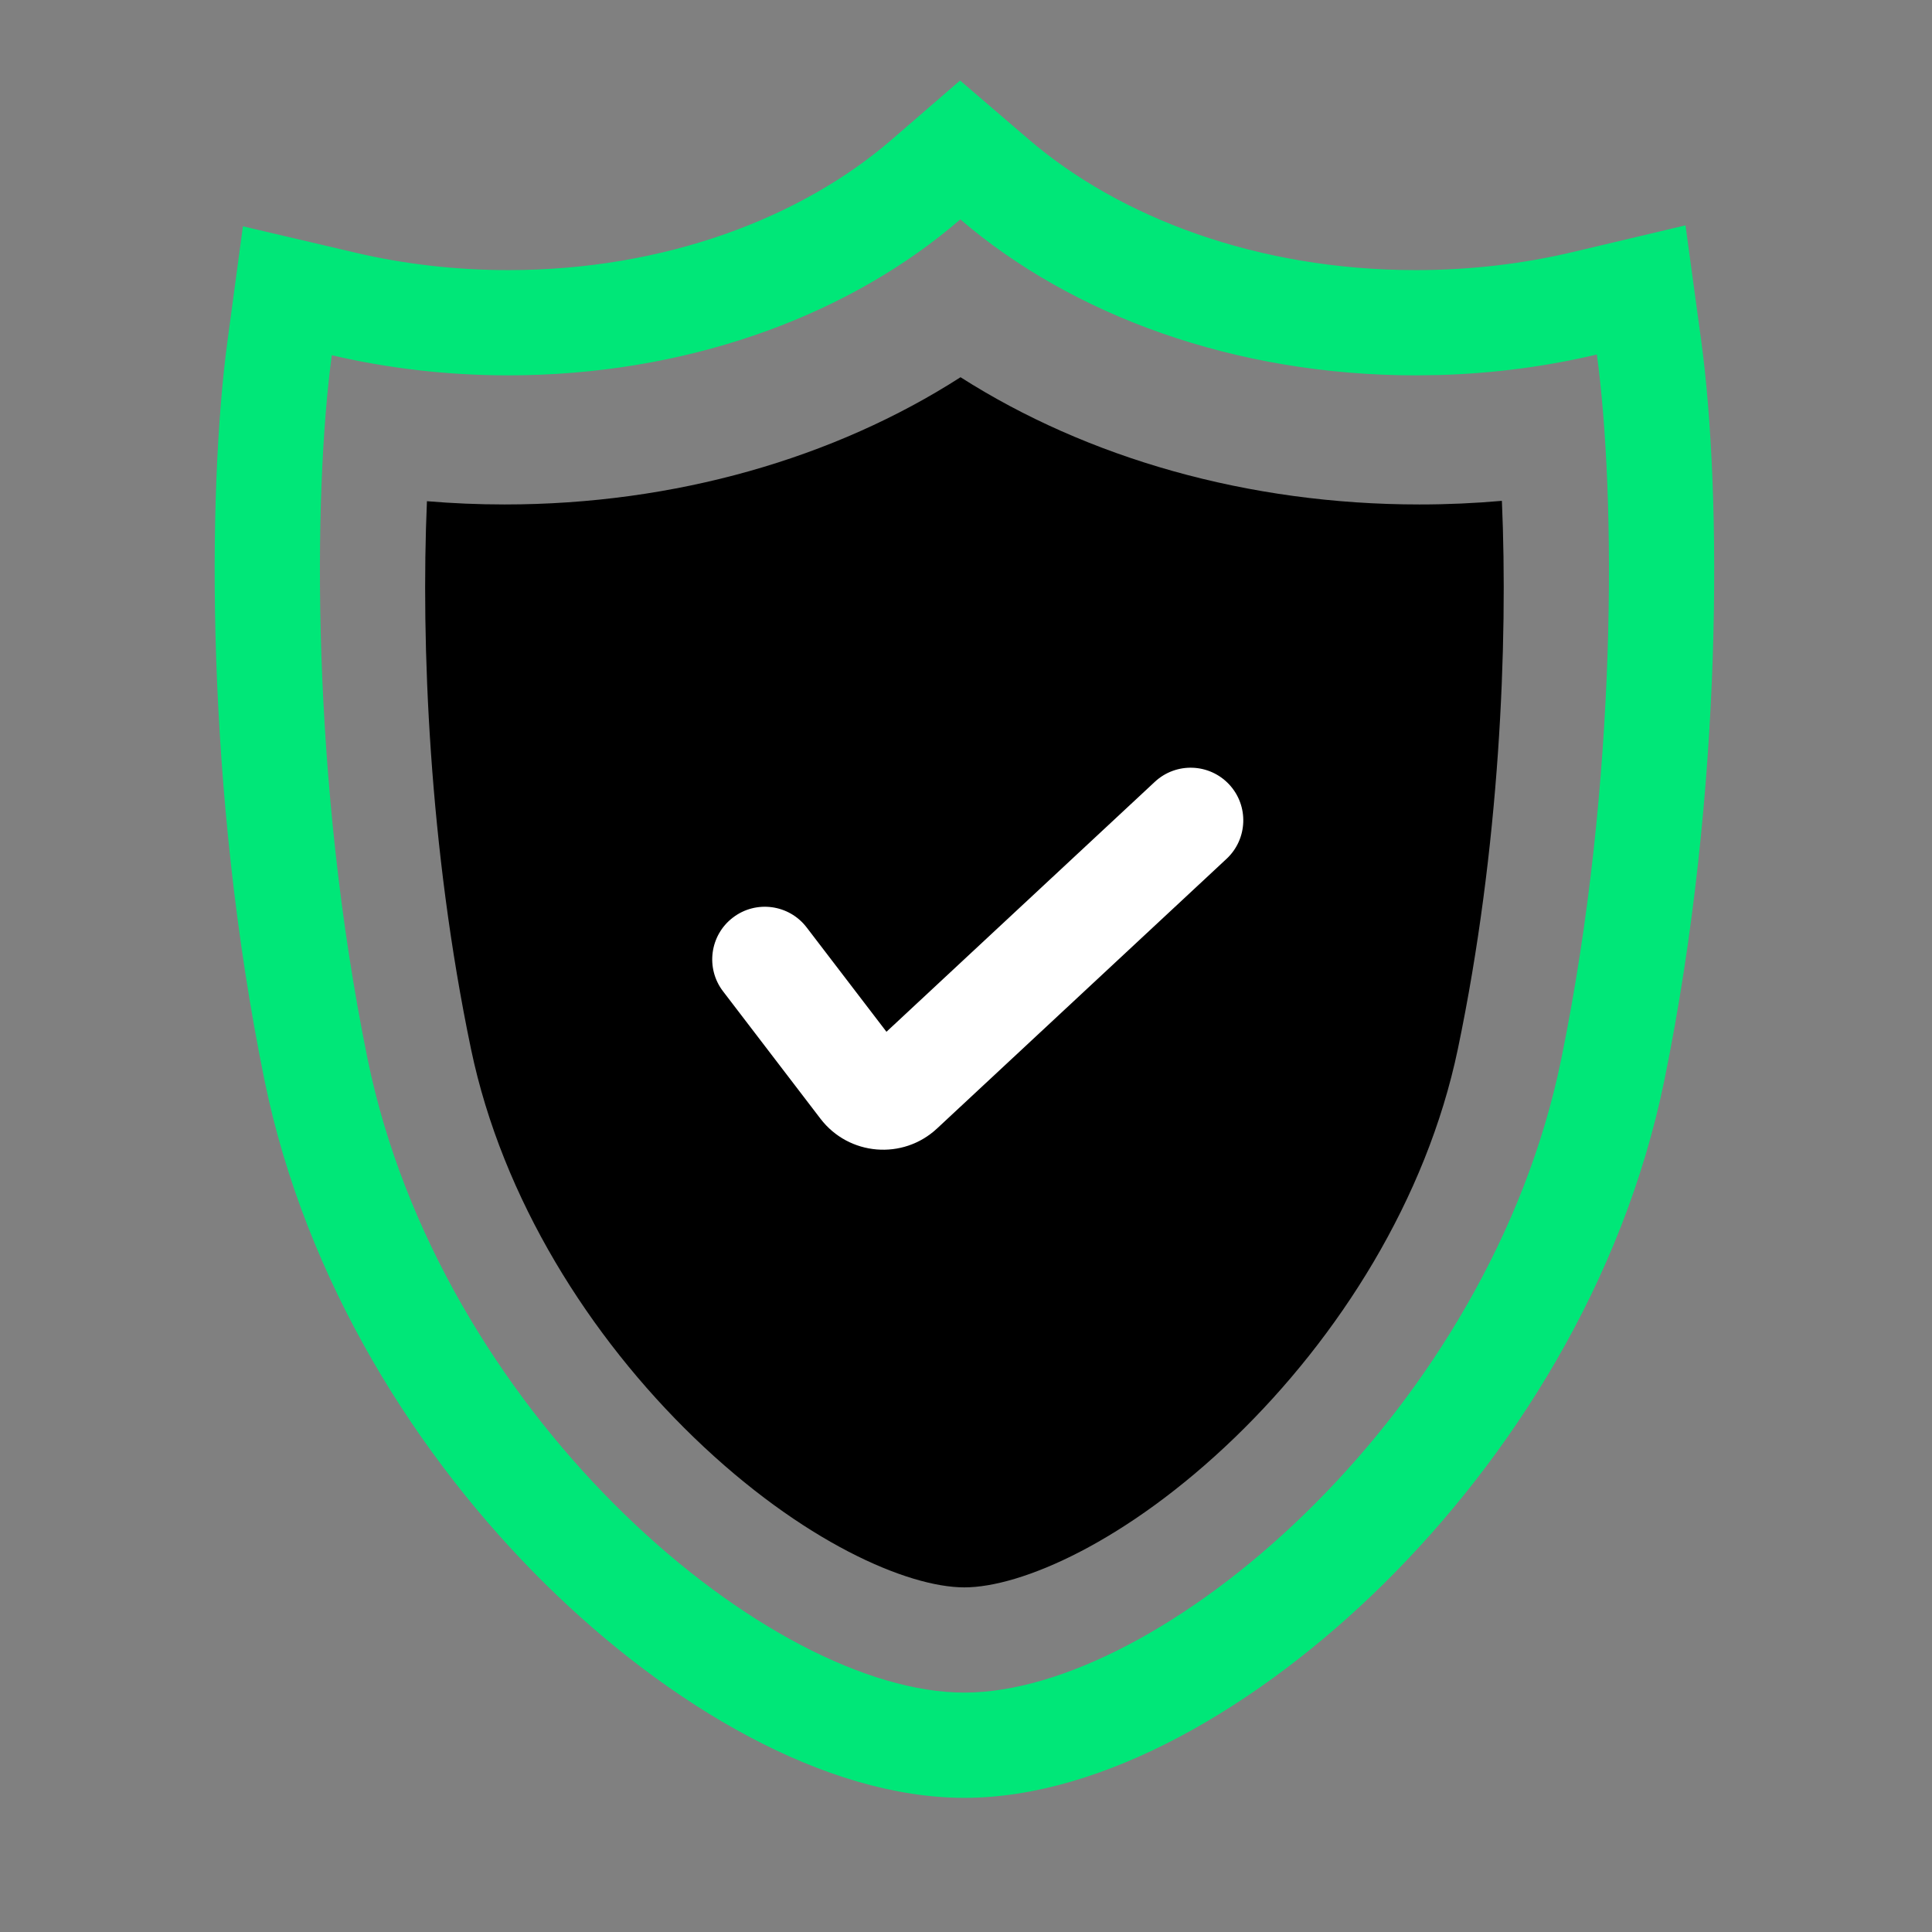
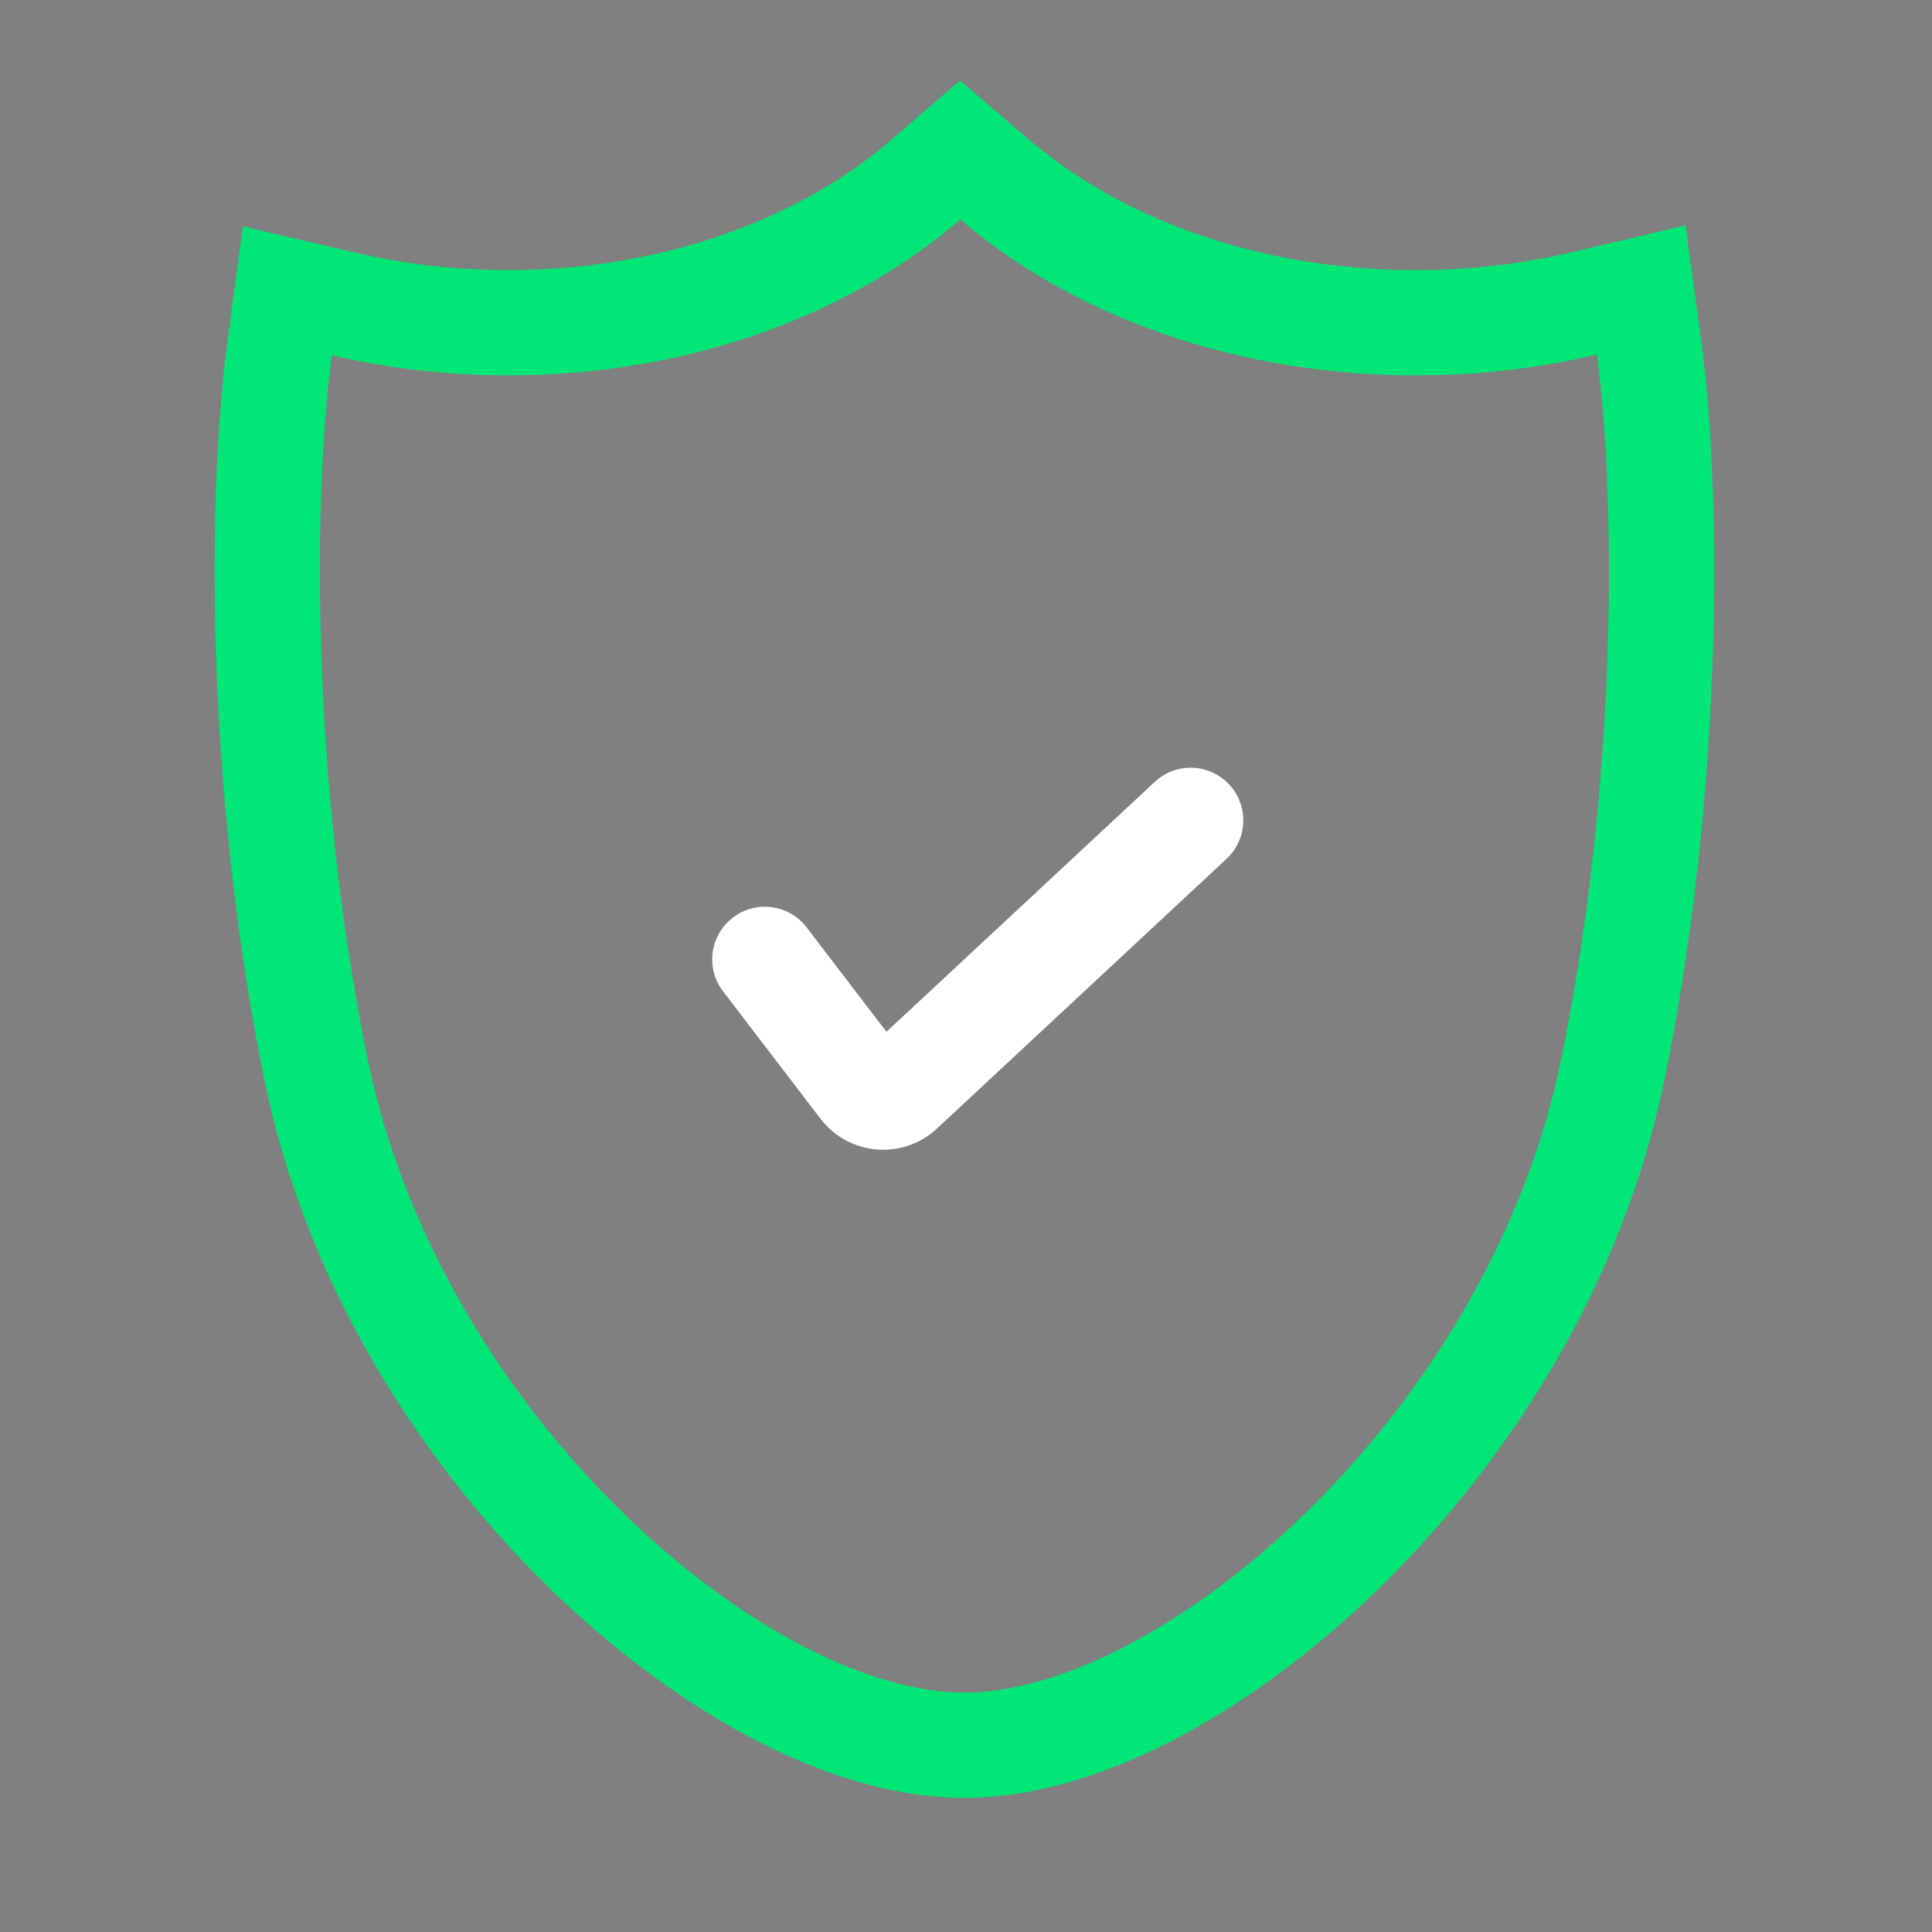
<svg xmlns="http://www.w3.org/2000/svg" width="64" height="64" viewBox="0 0 64 64" fill="none">
  <rect x="0" y="0" width="64" height="64" fill="#808080" stroke="none" />
  <path d="M52.095 8.351C50.465 8.737 48.719 8.948 46.899 8.948V12.434L47.679 12.423C49.49 12.371 51.24 12.136 52.898 11.743C53.528 16.356 53.605 25.87 51.717 35.091C49.346 46.678 38.815 55.781 32.256 56.063L31.946 56.07C25.515 56.069 14.923 47.145 12.298 35.64L12.179 35.091C10.295 25.88 10.371 16.377 10.991 11.767C12.841 12.2 14.805 12.434 16.841 12.434V8.948C15.071 8.948 13.373 8.745 11.785 8.373L8.047 7.497L7.535 11.303C6.864 16.299 6.801 26.195 8.763 35.789C10.13 42.474 13.849 48.313 18.067 52.475C22.148 56.501 27.327 59.556 31.946 59.556C36.565 59.556 41.745 56.502 45.826 52.476C50.045 48.314 53.764 42.475 55.133 35.789C57.098 26.186 57.035 16.276 56.353 11.272L55.834 7.465L52.095 8.351ZM29.532 4.631C26.565 7.197 22.05 8.948 16.841 8.948V12.434L17.397 12.428C23.131 12.308 28.262 10.338 31.812 7.267C35.505 10.437 40.896 12.434 46.899 12.434V8.948C41.637 8.948 37.077 7.192 34.083 4.622L31.804 2.667L29.532 4.631Z" fill="#00E778" />
-   <path d="M31.819 12.496C36.015 15.172 41.338 16.711 47.023 16.711C47.945 16.711 48.855 16.67 49.752 16.591C49.958 21.286 49.684 28.1 48.293 34.751C47.252 39.732 44.347 44.295 40.905 47.62C37.319 51.082 33.823 52.584 31.946 52.584C30.069 52.584 26.574 51.082 22.988 47.619C19.547 44.295 16.643 39.731 15.603 34.752C14.215 28.105 13.94 21.296 14.143 16.603C14.989 16.674 15.847 16.711 16.715 16.711C22.364 16.711 27.651 15.172 31.819 12.496Z" fill="black" />
  <path d="M38.255 25.899C38.959 25.243 40.061 25.282 40.718 25.986C41.374 26.69 41.335 27.793 40.631 28.45L31.039 37.384C29.909 38.437 28.118 38.286 27.18 37.06L23.952 32.839C23.367 32.075 23.513 30.981 24.278 30.396C25.042 29.811 26.136 29.957 26.721 30.722L29.365 34.179L38.255 25.899Z" fill="white" />
</svg>